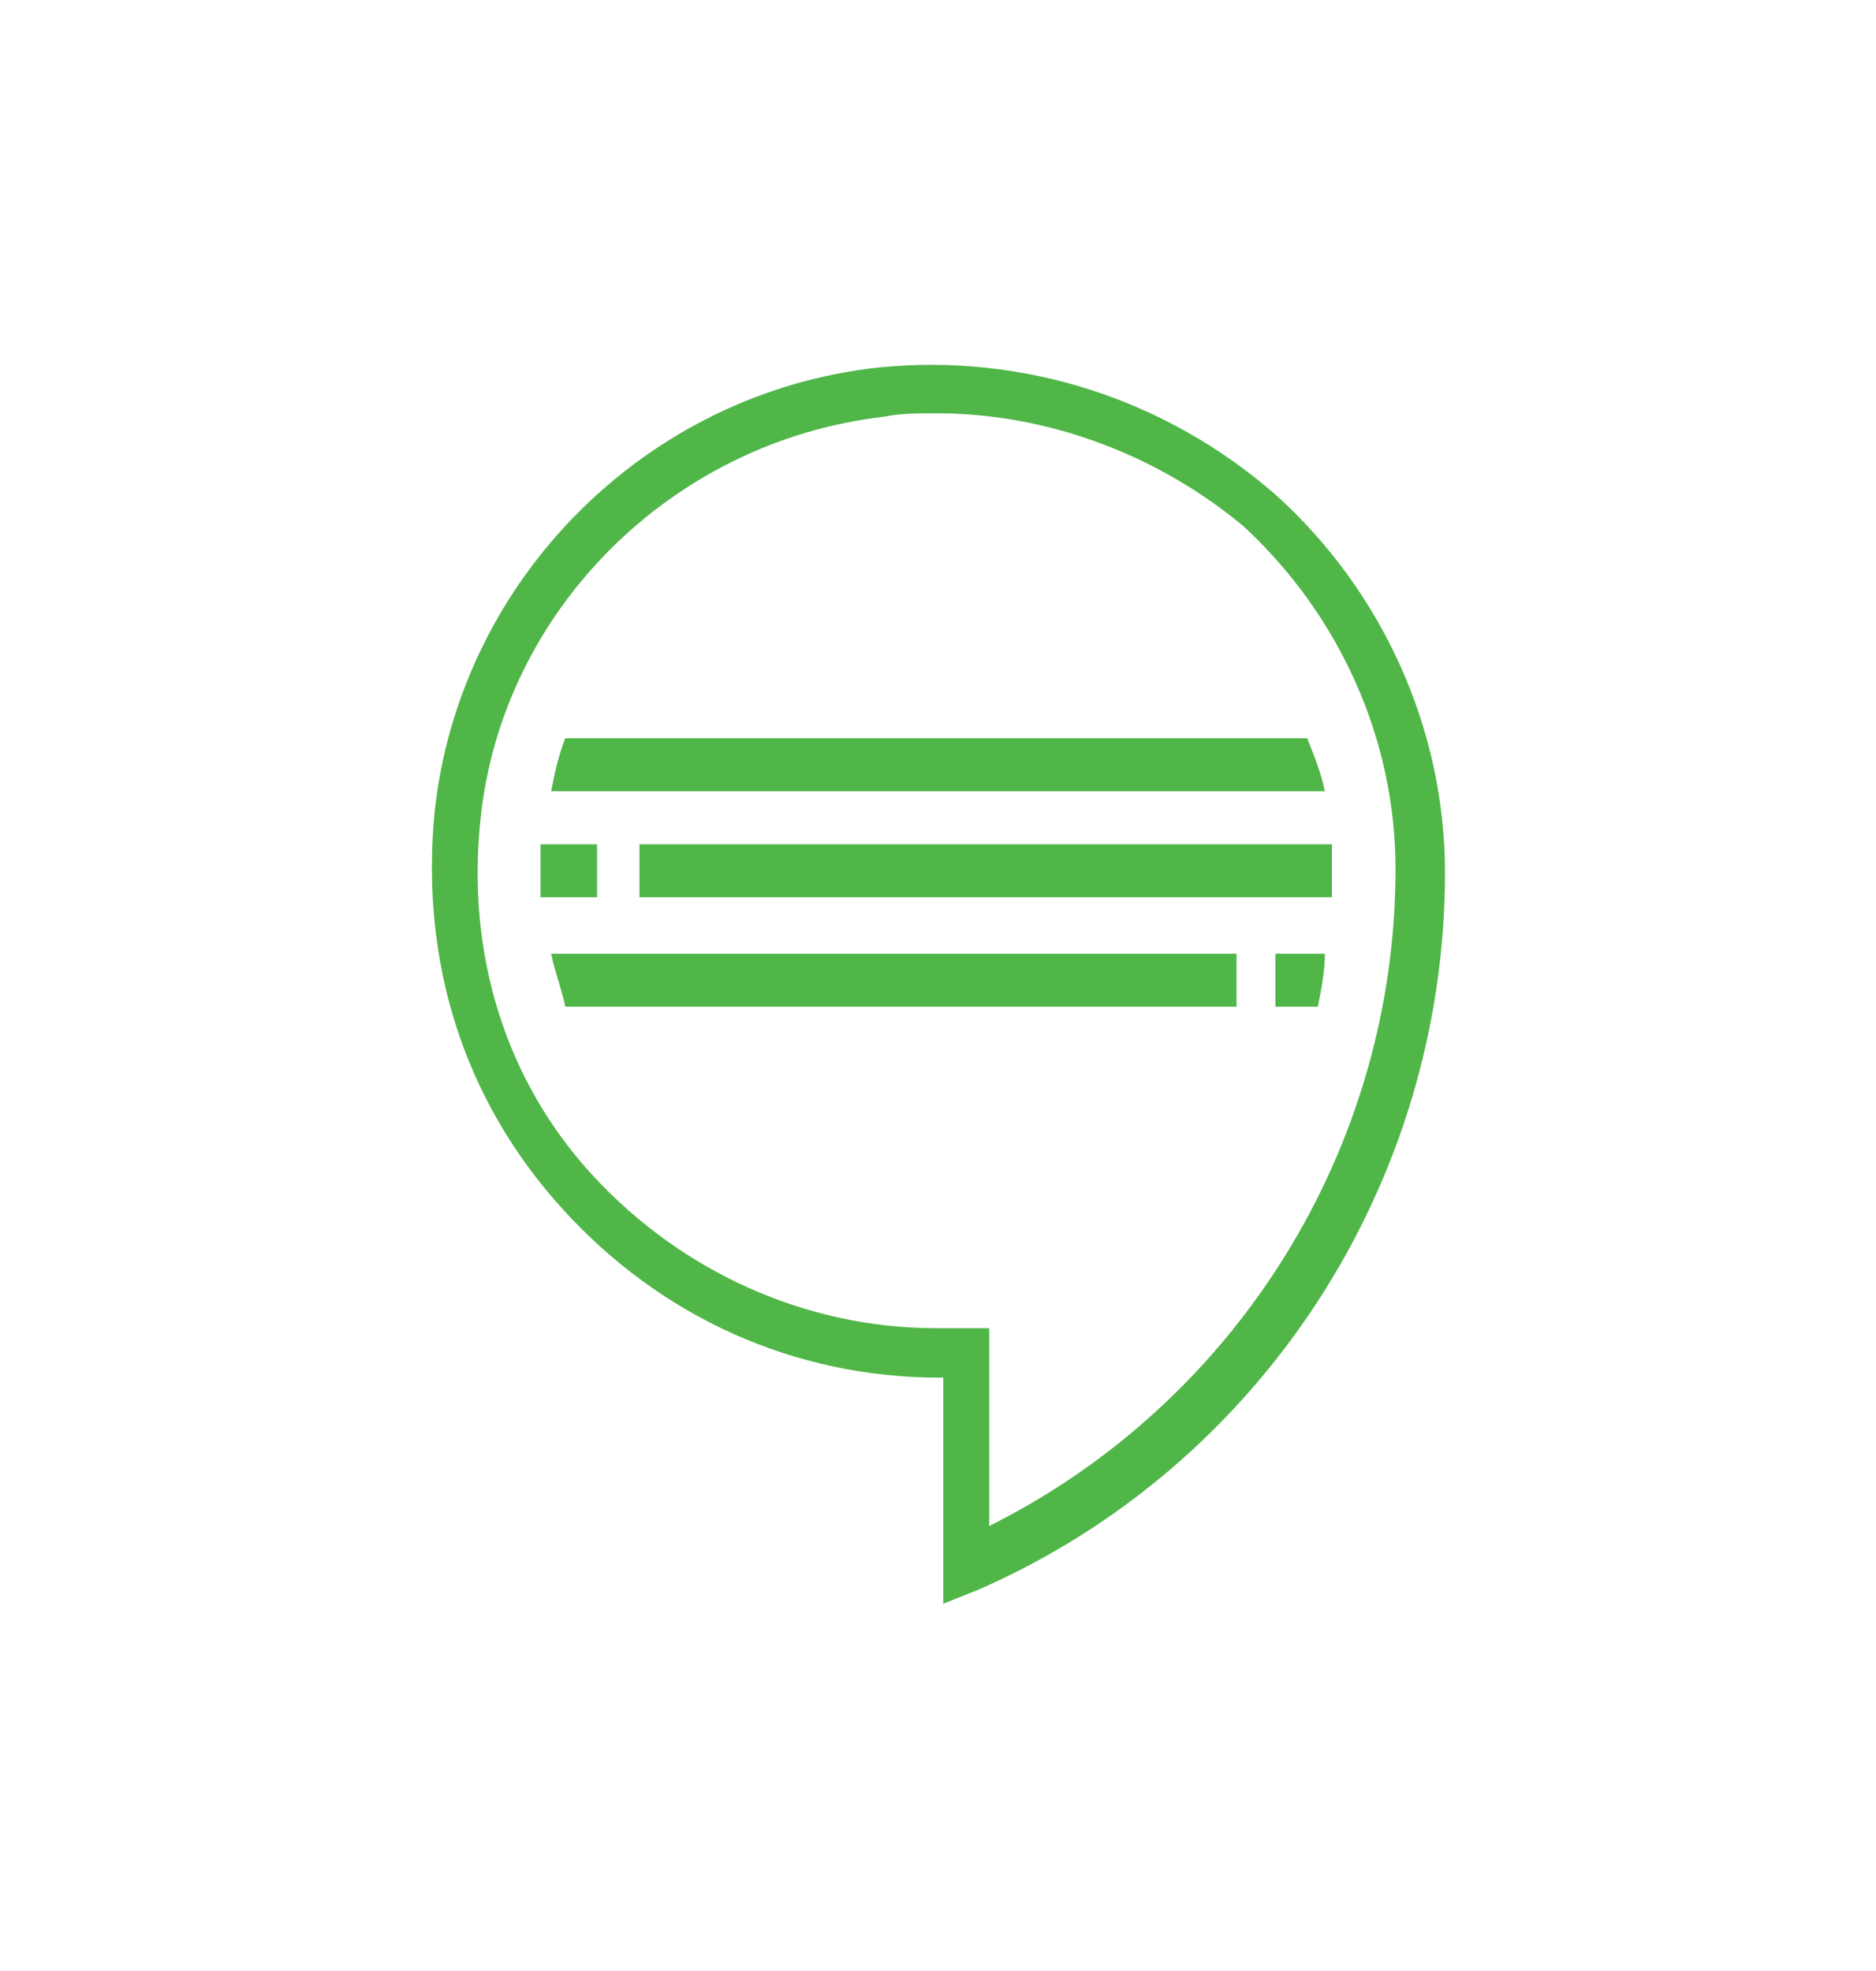
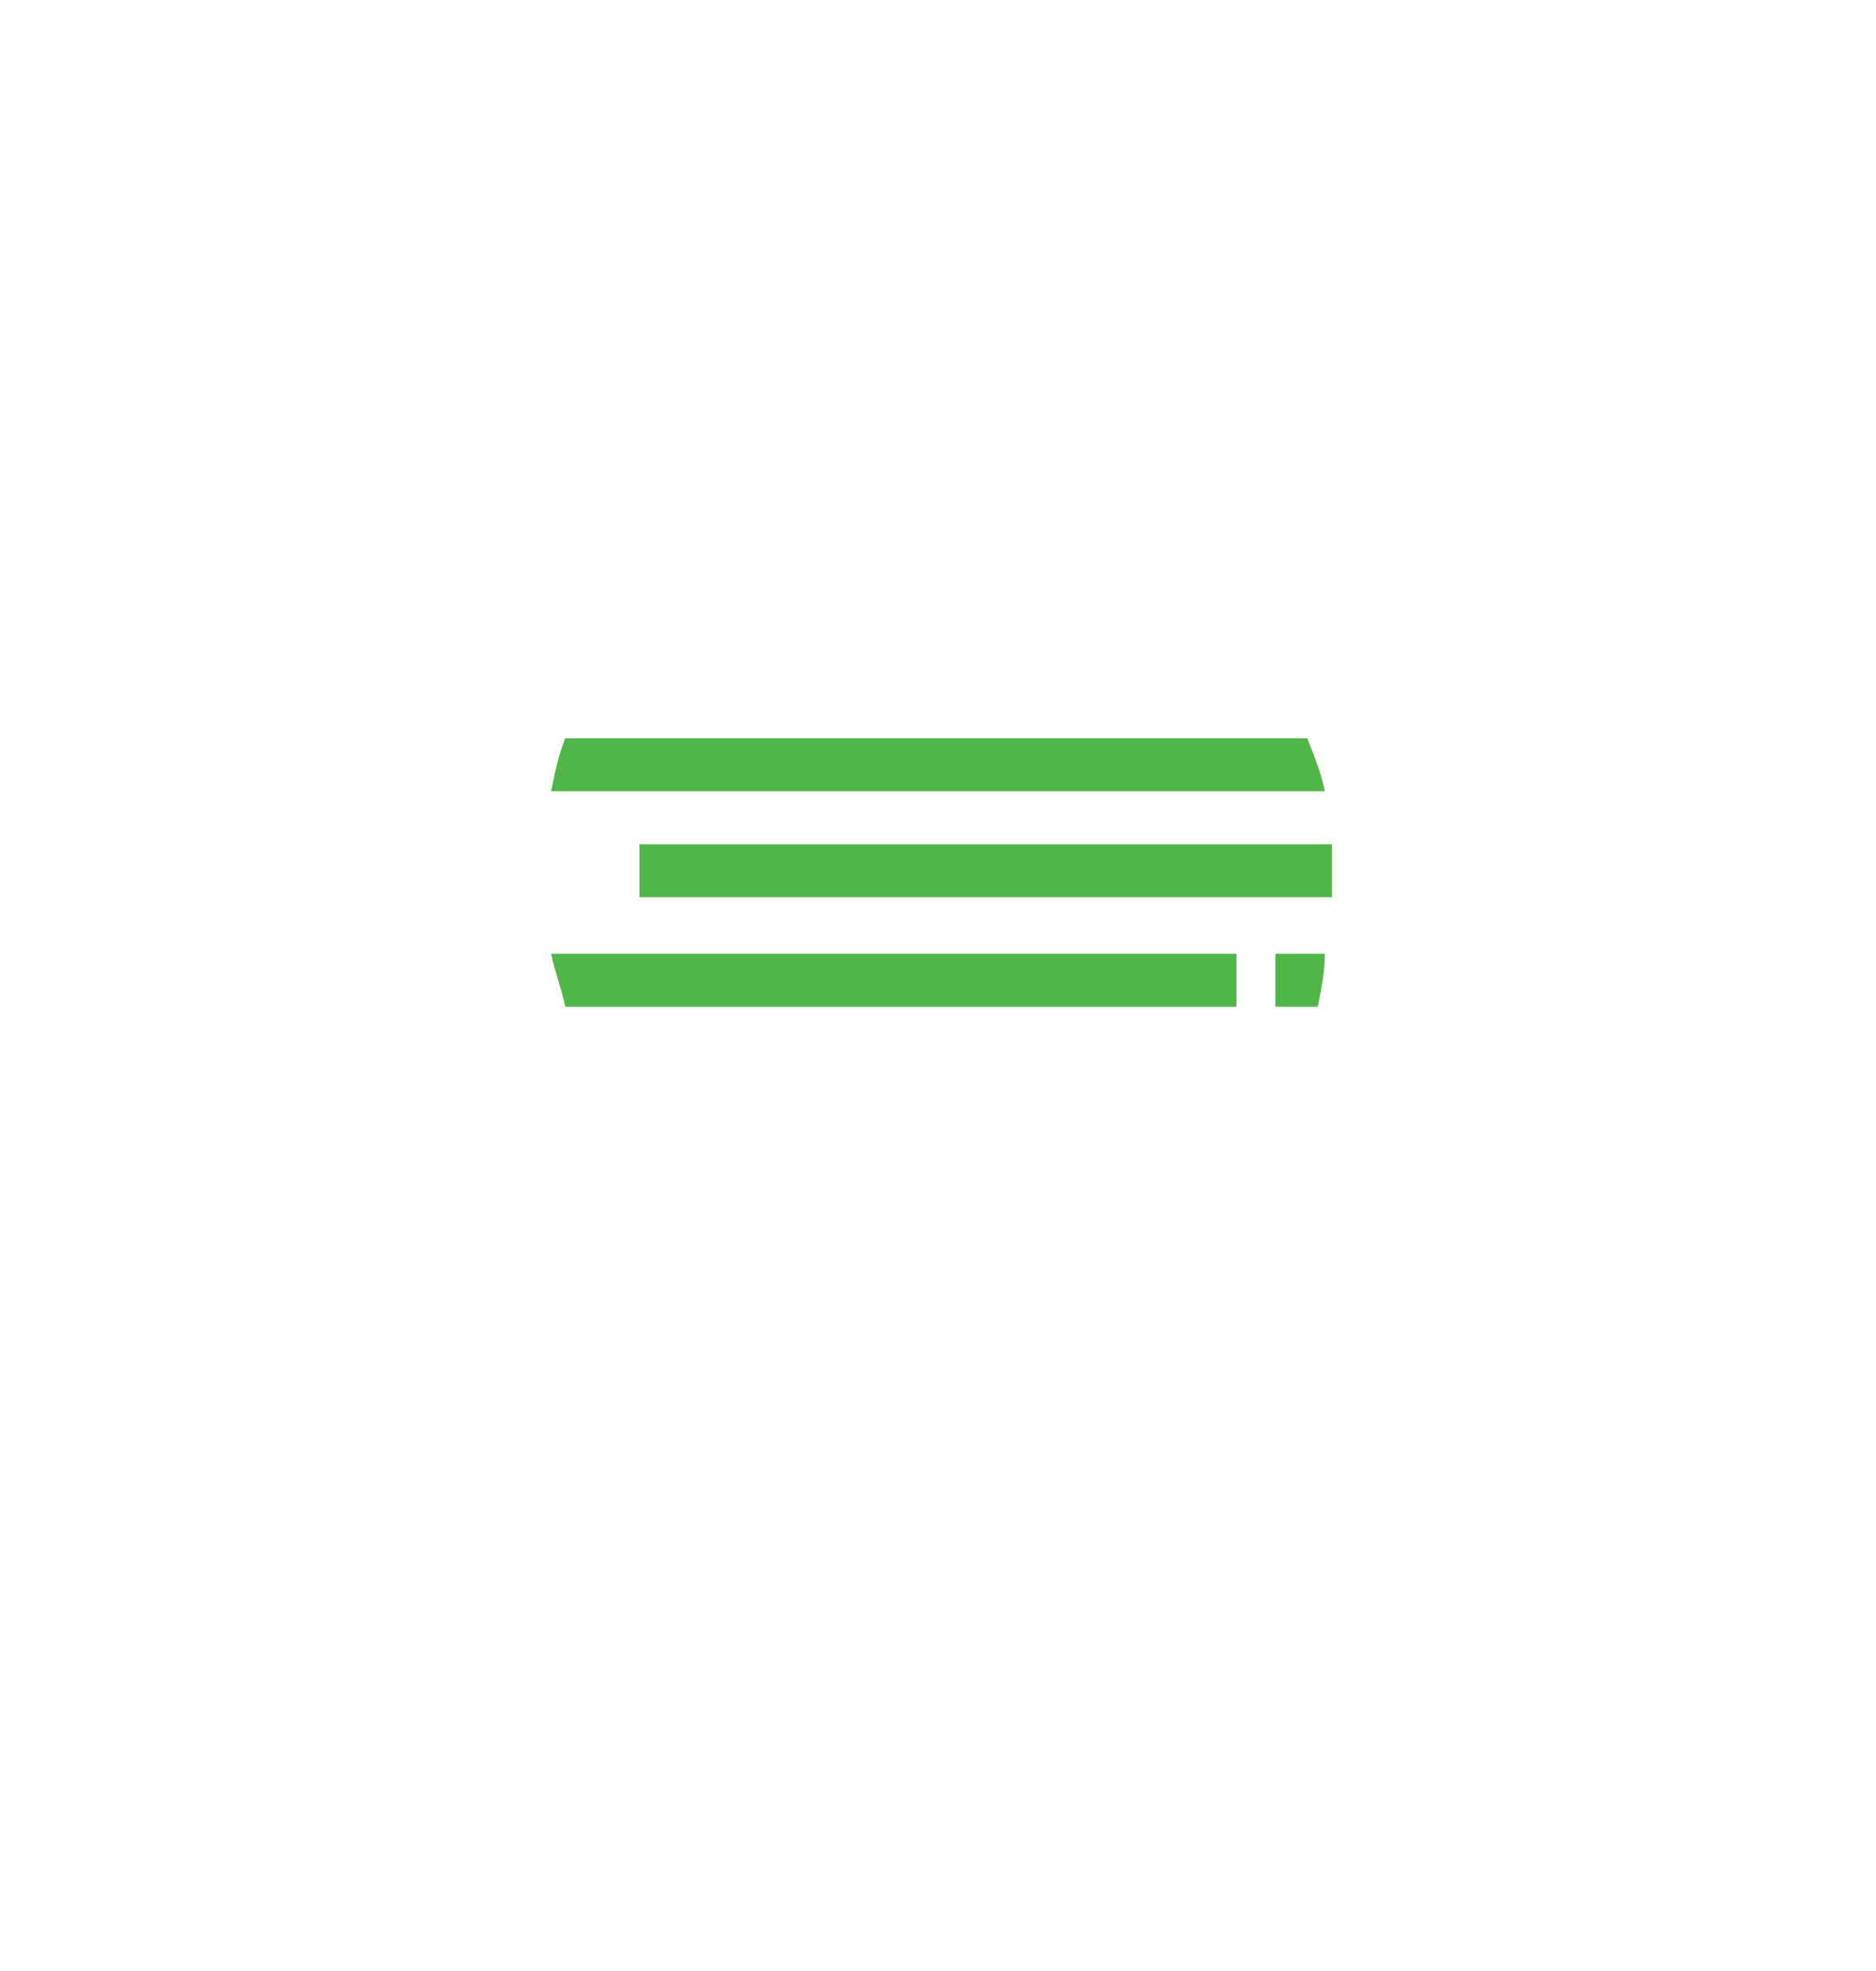
<svg xmlns="http://www.w3.org/2000/svg" version="1.1" id="Layer_1" x="0px" y="0px" viewBox="0 0 53.1 55.8" style="enable-background:new 0 0 53.1 55.8;" xml:space="preserve">
  <style type="text/css">
	.Drop_x0020_Shadow{fill:none;}
	.Round_x0020_Corners_x0020_2_x0020_pt{fill:#FFFFFF;stroke:#231F20;stroke-miterlimit:10;}
	.Live_x0020_Reflect_x0020_X{fill:none;}
	.Bevel_x0020_Soft{fill:url(#SVGID_1_);}
	.Dusk{fill:#FFFFFF;}
	.Foliage_GS{fill:#FFDD00;}
	.Pompadour_GS{fill-rule:evenodd;clip-rule:evenodd;fill:#44ADE2;}
	.st0{fill:#50B648;}
</style>
  <linearGradient id="SVGID_1_" gradientUnits="userSpaceOnUse" x1="-366.619" y1="-276.878" x2="-365.912" y2="-276.17">
    <stop offset="0" style="stop-color:#DEDFE3" />
    <stop offset="0.178" style="stop-color:#DADBDF" />
    <stop offset="0.361" style="stop-color:#CECFD3" />
    <stop offset="0.546" style="stop-color:#B9BCBF" />
    <stop offset="0.732" style="stop-color:#9CA0A2" />
    <stop offset="0.918" style="stop-color:#787D7E" />
    <stop offset="1" style="stop-color:#656B6C" />
  </linearGradient>
  <g>
    <g>
      <path class="st0" d="M37,20.9H16c-0.2,0.5-0.3,1-0.4,1.5h21.9C37.4,21.9,37.2,21.4,37,20.9z" />
-       <path class="st0" d="M16.9,23.9h-1.6c0,0.5,0,1,0,1.5h1.6V23.9z" />
      <path class="st0" d="M37.7,23.9H18.1v1.5h19.6c0-0.2,0-0.5,0-0.7C37.7,24.4,37.7,24.2,37.7,23.9z" />
      <path class="st0" d="M35,27H15.6c0.1,0.5,0.3,1,0.4,1.5h19V27z" />
      <path class="st0" d="M36.1,27v1.5h1.2c0.1-0.5,0.2-1,0.2-1.5H36.1z" />
    </g>
-     <path class="st0" d="M26.7,45.4V39h-0.1c-4.1,0-7.9-1.7-10.7-4.8c-2.8-3.1-4-7-3.6-11.2c0.7-6.6,6-11.9,12.6-12.6   C29,10,33,11.3,36.1,14c3,2.7,4.8,6.6,4.8,10.7c0,8.8-5.2,16.8-13.2,20.3L26.7,45.4z M26.5,11.7c-0.5,0-1,0-1.5,0.1   c-6,0.7-10.8,5.5-11.4,11.4c-0.4,3.8,0.7,7.4,3.2,10.1c2.5,2.7,6,4.3,9.7,4.3H28v5.6c7-3.5,11.5-10.7,11.5-18.6   c0-3.7-1.6-7.2-4.3-9.7C32.8,12.9,29.7,11.7,26.5,11.7z" />
  </g>
</svg>